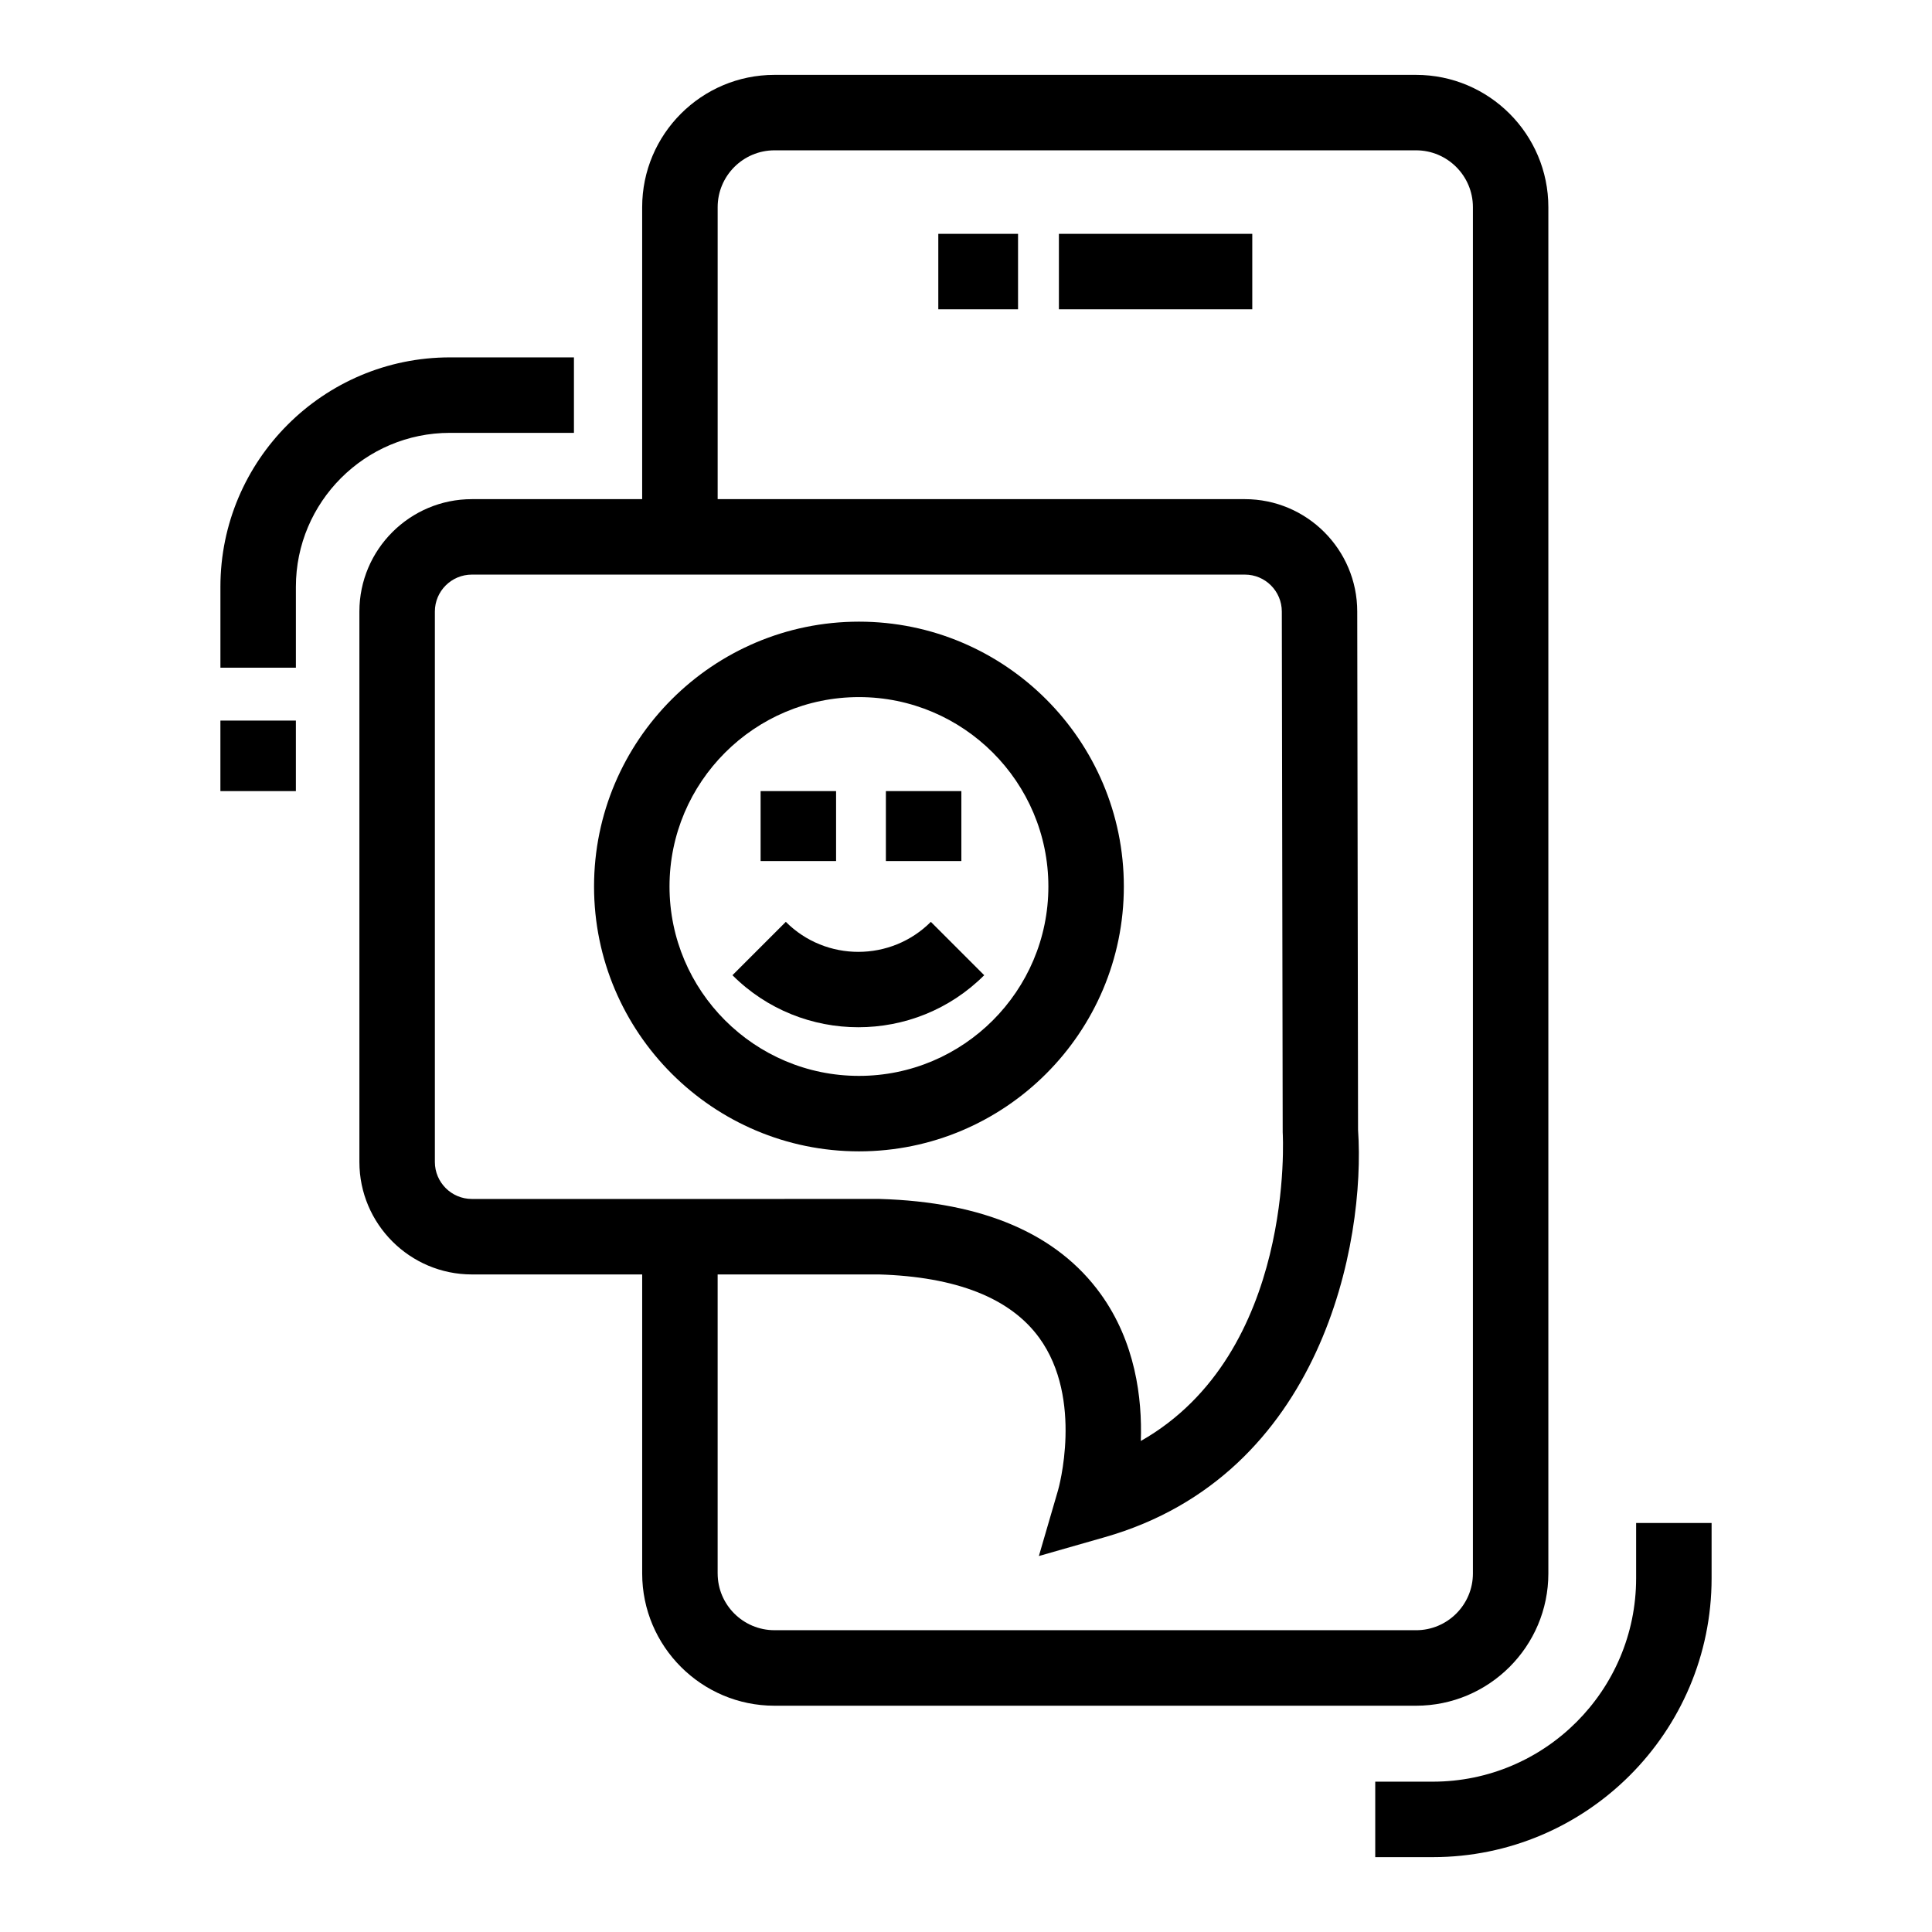
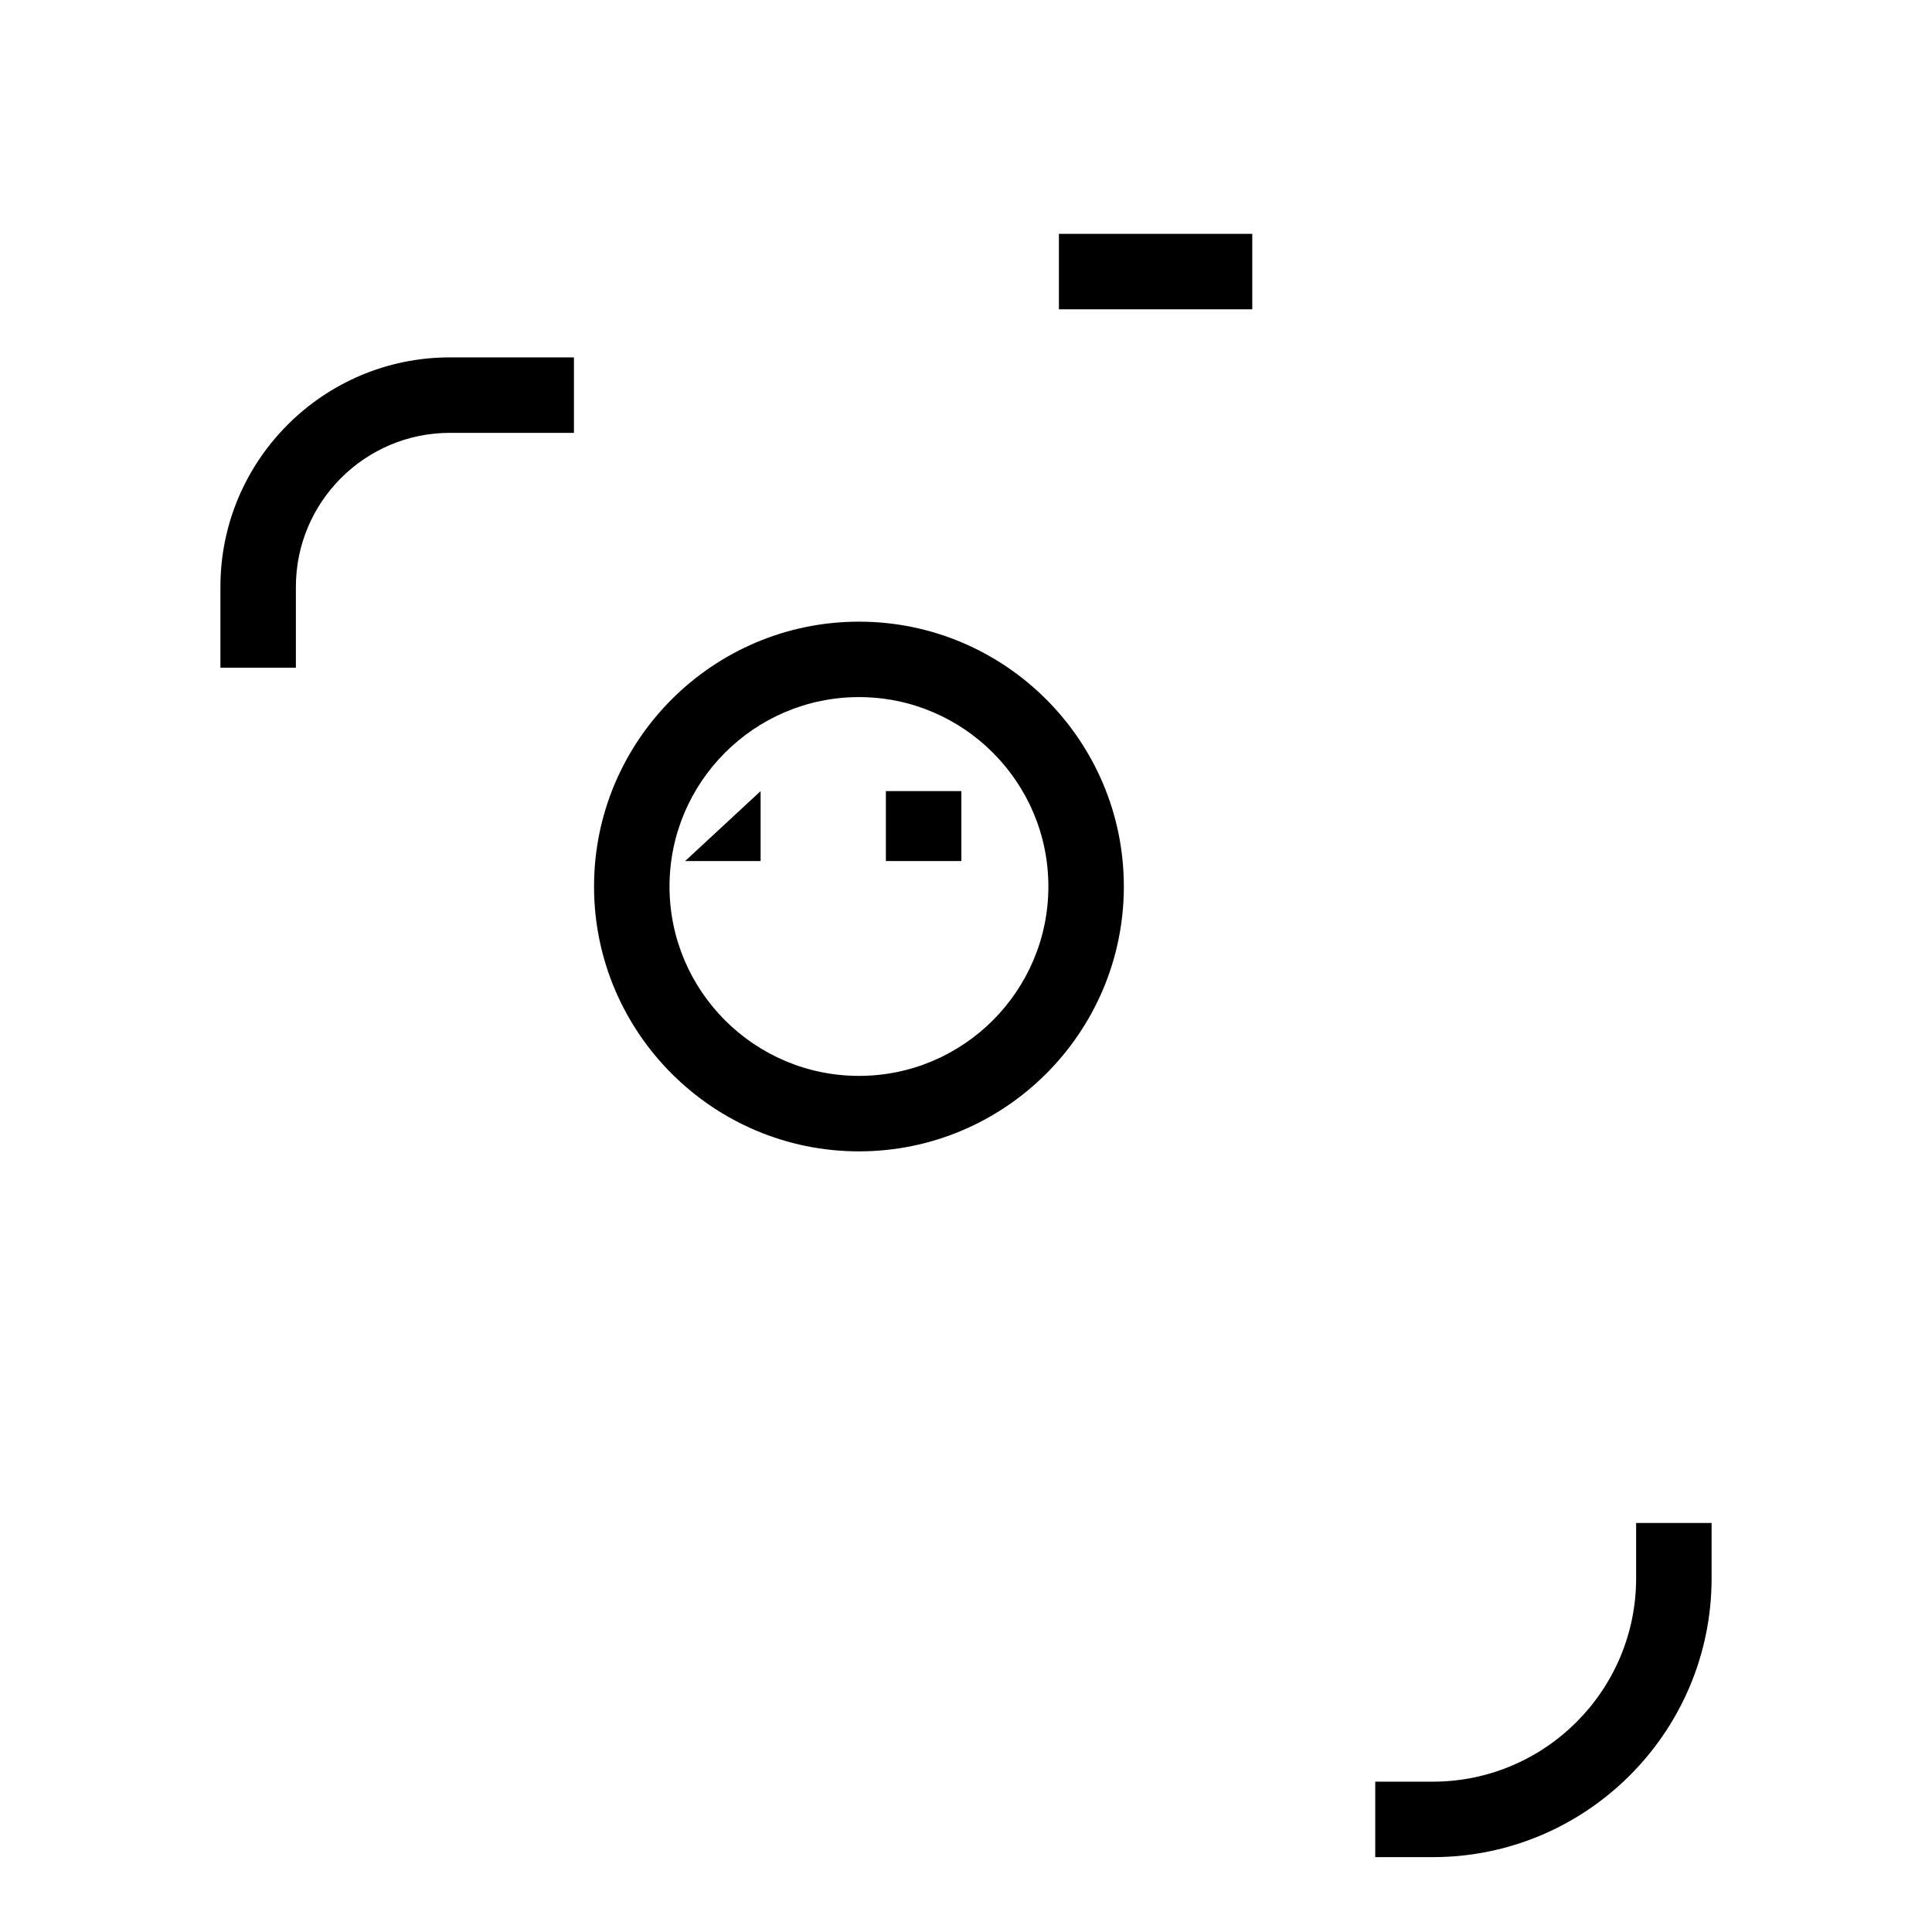
<svg xmlns="http://www.w3.org/2000/svg" fill="#000000" width="800px" height="800px" version="1.1" viewBox="144 144 512 512">
  <g>
-     <path d="m554.33 560.99v-362.09c0-19.336-15.723-35.059-35.059-35.059h-170.03c-19.336 0-35.059 15.723-35.059 35.059v77.379h-45.133c-16.426 0-29.805 13.359-29.805 29.785v145.87c0 16.426 13.379 29.805 29.805 29.805h45.137v79.254c0 19.316 15.723 35.039 35.059 35.039h170.03c19.332-0.004 35.055-15.727 35.055-35.039zm-285.28-99.254c-5.41 0-9.805-4.394-9.805-9.805v-145.87c0-5.398 4.394-9.785 9.805-9.785h204.86c5.391 0 9.785 4.383 9.785 9.805l0.234 138c0.039 0.645 3.398 58.512-37.598 81.793 0.391-11.426-1.465-26.23-10.645-38.965-11.465-15.898-31.074-24.375-58.551-25.176zm65.133 99.254v-79.254h42.652c20.586 0.605 34.902 6.25 42.574 16.797 11.836 16.289 5.059 40.176 4.981 40.41l-5.078 17.422 17.422-4.981c57.789-16.484 69.195-78.277 67.164-107.98l-0.215-137.34c0-16.426-13.359-29.785-29.785-29.785l-139.71-0.004v-77.379c0-8.301 6.758-15.059 15.059-15.059h170.03c8.301 0 15.059 6.758 15.059 15.059v362.09c0 8.301-6.758 15.039-15.059 15.039l-170.03-0.004c-8.301 0-15.059-6.734-15.059-15.035z" />
    <path d="m441.83 378.93c0-38.691-31.484-70.184-70.191-70.184-38.711 0-70.211 31.492-70.211 70.184 0 38.711 31.504 70.191 70.211 70.191s70.191-31.484 70.191-70.191zm-70.191 50.191c-27.695 0-50.211-22.52-50.211-50.191 0-27.676 22.52-50.191 50.211-50.191 27.676 0 50.191 22.52 50.191 50.191 0 27.676-22.516 50.191-50.191 50.191z" />
    <path d="m378.77 353.65h20v18.535h-20z" />
-     <path d="m345.57 353.65h20v18.535h-20z" />
-     <path d="m352.25 388.3-14.141 14.141c9.199 9.199 21.289 13.789 33.359 13.789 12.09 0 24.16-4.59 33.359-13.789l-14.141-14.141c-10.566 10.586-27.832 10.625-38.438 0z" />
+     <path d="m345.57 353.65v18.535h-20z" />
    <path d="m424.62 205.97h51.246v20h-51.246z" />
-     <path d="m392.66 205.97h21.133v20h-21.133z" />
-     <path d="m202.41 334.96h20v18.691h-20z" />
    <path d="m296.1 258.71v-20h-32.871c-33.535 0-60.816 27.273-60.816 60.809v21.434h20v-21.434c0-22.5 18.32-40.809 40.82-40.809z" />
    <path d="m577.59 547.61v14.648c0 29.727-24.18 53.902-53.883 53.902h-15.254v20h15.254c40.742 0 73.883-33.145 73.883-73.902v-14.648z" />
  </g>
</svg>